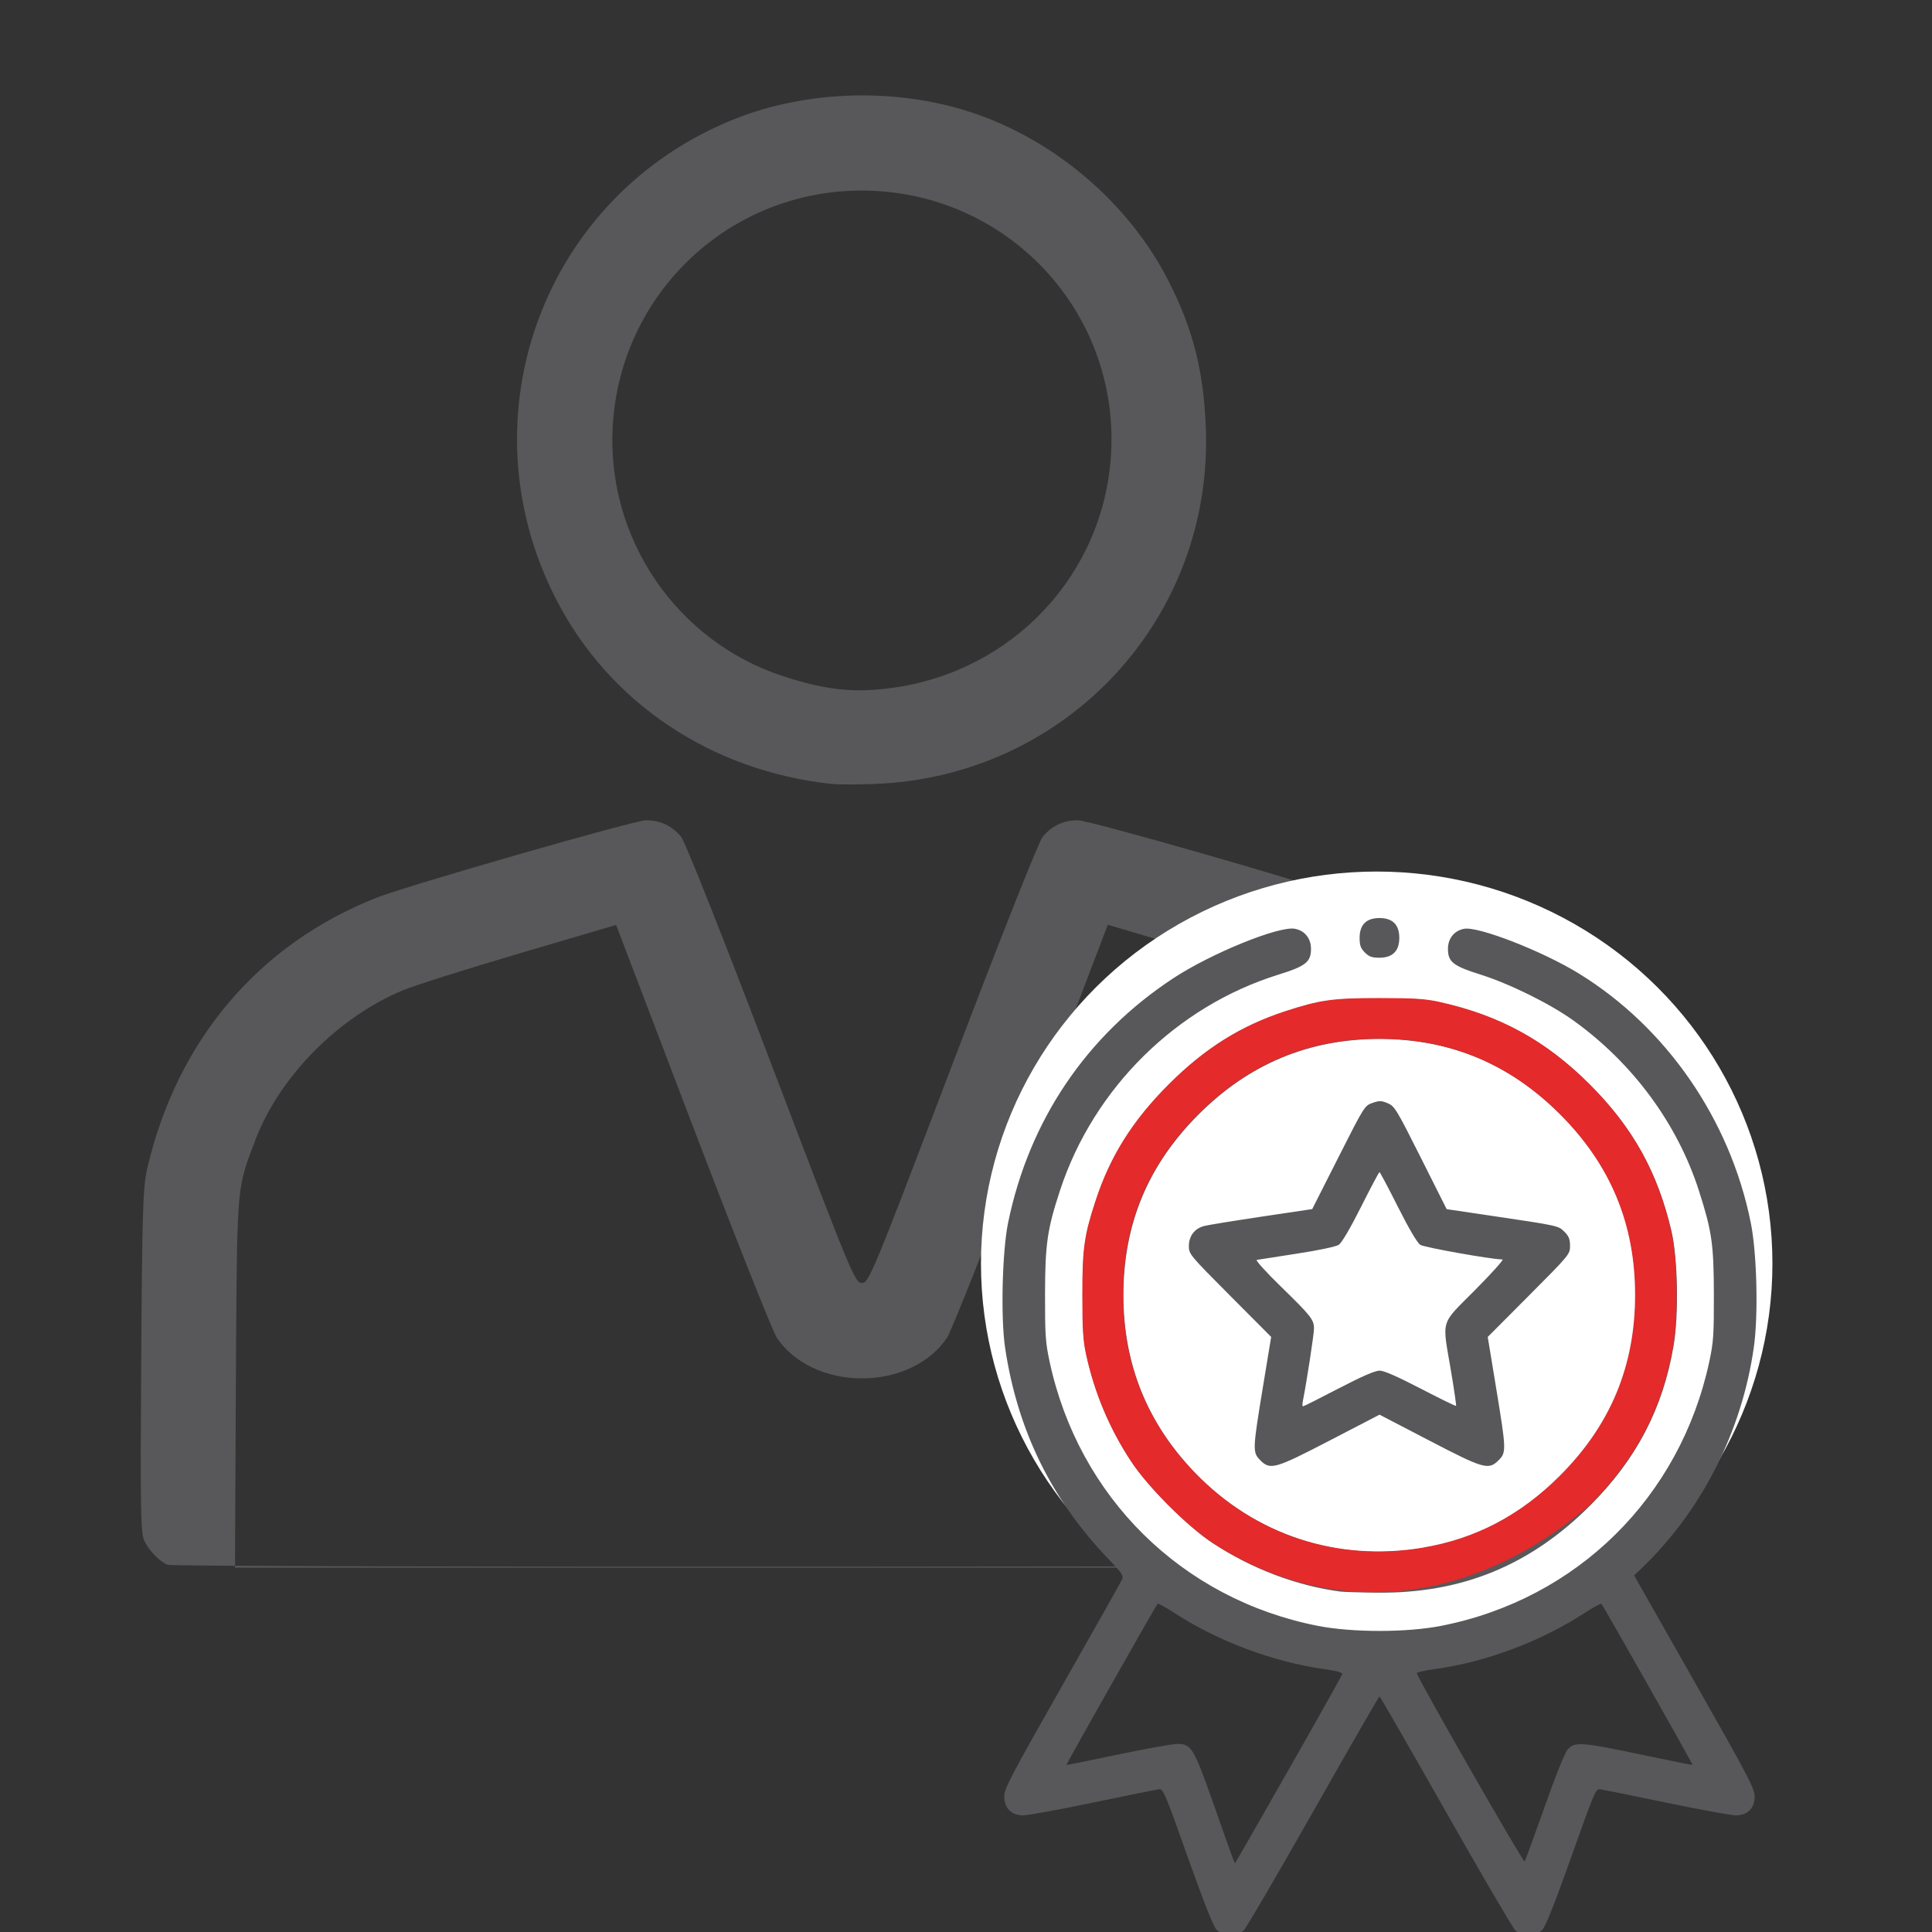
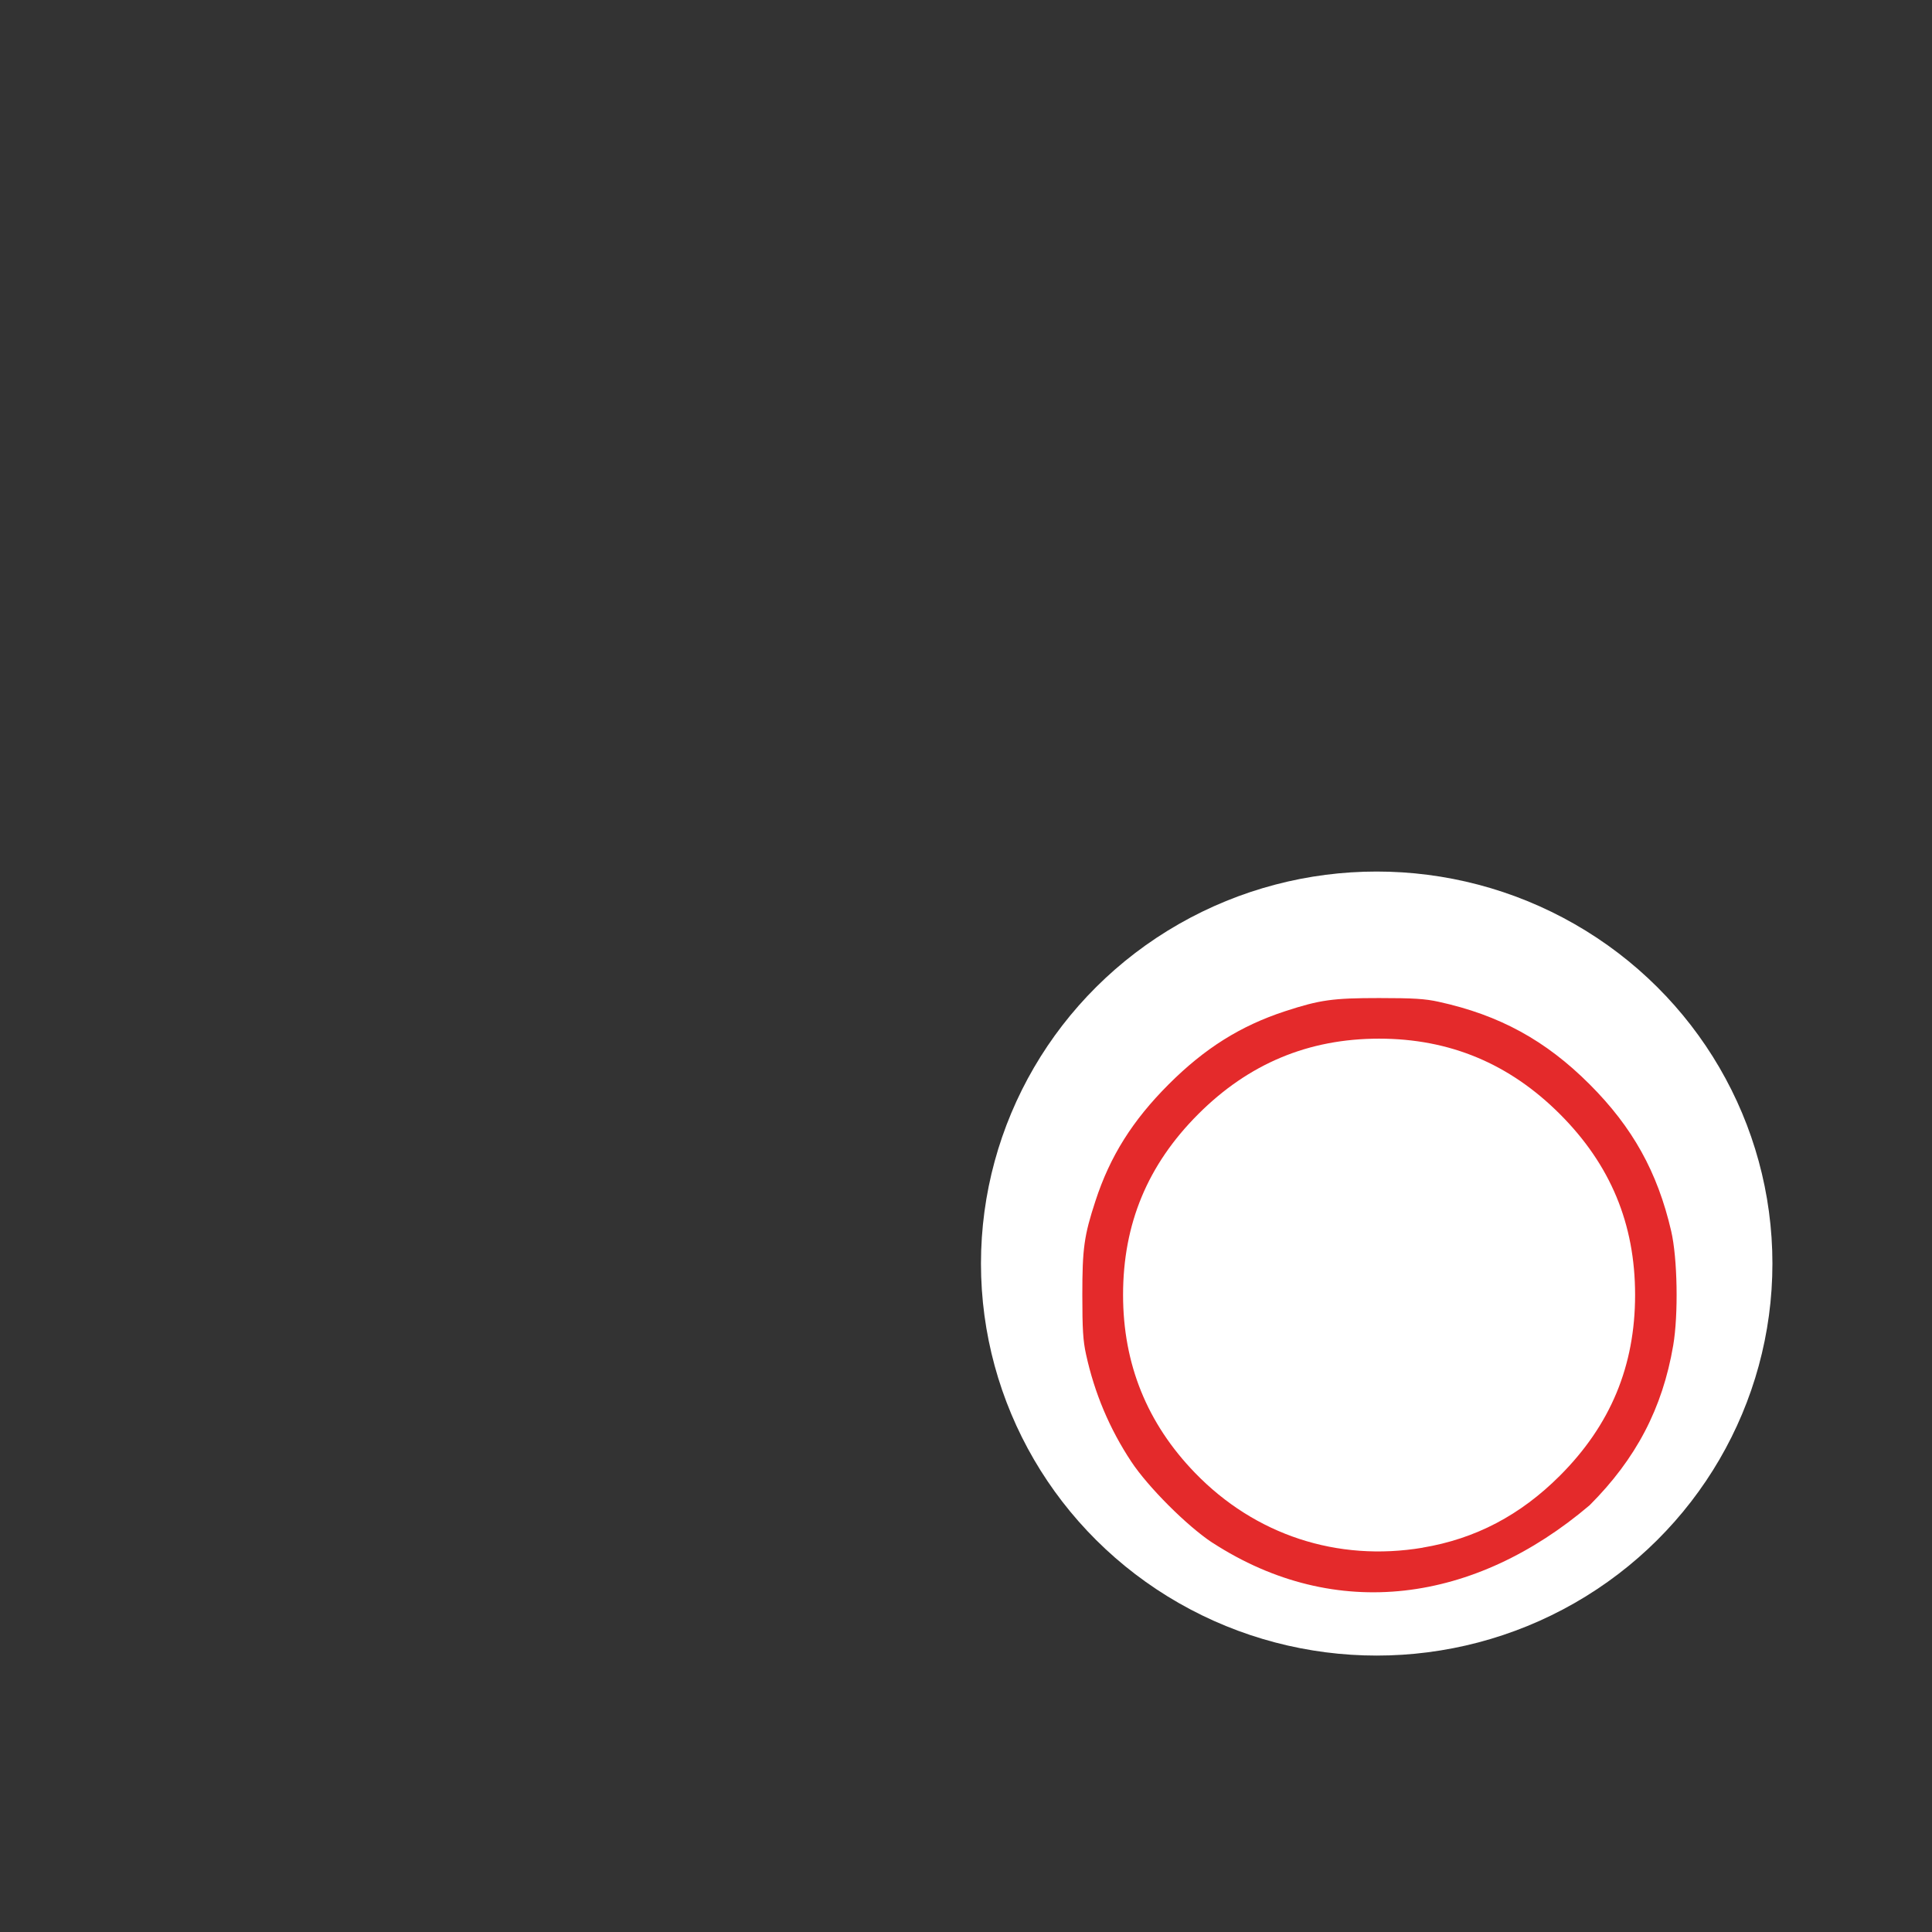
<svg xmlns="http://www.w3.org/2000/svg" xmlns:ns1="http://sodipodi.sourceforge.net/DTD/sodipodi-0.dtd" xmlns:ns2="http://www.inkscape.org/namespaces/inkscape" id="svg907" version="1.1" viewBox="0 0 26.458 26.458" height="100" width="100" ns1:docname="expert.svg" ns2:version="0.92.5 (2060ec1f9f, 2020-04-08)">
  <rect x="0" y="0" width="26.458" height="26.458" fill="#333333" stroke="none" />
  <ns1:namedview pagecolor="#ffffff" bordercolor="#666666" borderopacity="1" objecttolerance="10" gridtolerance="10" guidetolerance="10" ns2:pageopacity="0" ns2:pageshadow="2" ns2:window-width="1920" ns2:window-height="1043" id="namedview11" showgrid="false" ns2:zoom="1" ns2:cx="-290.08185" ns2:cy="31.75111" ns2:window-x="3520" ns2:window-y="73" ns2:window-maximized="1" ns2:current-layer="svg907" />
  <defs id="defs901" />
  <g transform="translate(0,-270.542)" id="layer1" style="fill:#58585a;fill-opacity:1">
    <g transform="matrix(0.379,0,0,0.379,-16.471,256.489)" id="g1002" style="fill:#58585a;fill-opacity:1">
-       <path style="fill:#58585a;stroke-width:0.104;fill-opacity:1" d="m 49.52,93.622 c -0.296,-0.125 -0.646,-0.478 -0.836,-0.844 -0.144,-0.278 -0.158,-1.036 -0.123,-6.514 0.035,-5.446 0.062,-6.294 0.222,-6.978 1.077,-4.617 4.022,-8.09 8.285,-9.77 1.128,-0.444 9.316,-2.797 9.736,-2.797 0.519,0 0.934,0.197 1.269,0.601 0.142,0.172 1.515,3.632 3.257,8.209 2.888,7.588 3.022,7.911 3.273,7.911 0.251,0 0.385,-0.324 3.273,-7.911 1.742,-4.577 3.115,-8.037 3.257,-8.209 0.335,-0.405 0.75,-0.601 1.271,-0.601 0.418,0 8.242,2.242 9.596,2.749 4.562,1.71 7.785,5.7 8.521,10.545 0.117,0.769 0.15,2.255 0.15,6.737 7.8e-4,5.622 -0.004,5.758 -0.214,6.128 -0.118,0.208 -0.34,0.471 -0.493,0.585 -0.277,0.206 -0.456,0.208 -25.257,0.227 -13.738,0.011 -25.072,-0.02 -25.186,-0.068 z m 47.696,-8.235 c -0.026,-5.48 -0.036,-5.404 -0.71,-7.152 C 95.872,76.591 94.379,74.757 92.85,73.745 91.6,72.918 91.186,72.77 85.199,71 l -1.711,-0.506 -2.763,7.247 c -1.52,3.986 -2.889,7.436 -3.042,7.668 -0.605,0.914 -1.78,1.477 -3.079,1.477 -1.298,0 -2.475,-0.564 -3.078,-1.474 -0.152,-0.23 -1.52,-3.679 -3.041,-7.665 l -2.764,-7.247 -3.473,1.023 c -1.91,0.563 -3.816,1.166 -4.235,1.341 -2.329,0.969 -4.437,3.101 -5.313,5.372 -0.674,1.748 -0.666,1.672 -0.71,7.152 l -0.04,8.335 H 97.257 Z M 73.512,65.406 C 69.166,64.94 65.491,62.484 63.568,58.761 60.147,52.138 63.105,44.139 69.992,41.384 c 2.61,-1.044 5.818,-1.14 8.529,-0.257 3.035,0.989 5.737,3.295 7.167,6.117 0.878,1.733 1.254,3.203 1.34,5.245 0.293,6.912 -5.019,12.65 -11.958,12.917 -0.628,0.024 -1.329,0.024 -1.558,-5.1e-4 z m 2.2,-3.473 c 4.362,-0.599 7.646,-4.118 7.894,-8.457 0.295,-5.174 -3.791,-9.497 -8.99,-9.511 -4.791,-0.013 -8.73,3.697 -9.016,8.492 -0.243,4.068 2.309,7.811 6.179,9.063 1.544,0.499 2.543,0.604 3.934,0.413 z" id="path990" />
      <g id="g996" transform="translate(-28.537,-4.725)" style="fill:#58585a;fill-opacity:1">
        <ellipse ry="14.165" rx="14.299" cy="87.461" cx="121.741" id="path992" style="fill:#ffffff;fill-opacity:1;stroke:none;stroke-width:0.352;stroke-miterlimit:4;stroke-dasharray:none;stroke-dashoffset:0;stroke-opacity:1" />
-         <path id="path969" d="m 115.95,111.528 c -0.111,-0.115 -0.465,-1.012 -1.042,-2.636 -0.829,-2.335 -0.882,-2.46 -1.041,-2.437 -0.092,0.013 -1.162,0.231 -2.378,0.484 -1.216,0.253 -2.349,0.46 -2.519,0.46 -0.431,0 -0.686,-0.257 -0.686,-0.689 0,-0.275 0.239,-0.732 2.09,-3.989 1.149,-2.023 2.123,-3.751 2.163,-3.839 0.065,-0.143 0.01,-0.226 -0.496,-0.753 -2.053,-2.139 -3.284,-4.657 -3.727,-7.623 -0.162,-1.087 -0.105,-3.48 0.108,-4.519 0.761,-3.705 2.839,-6.78 5.975,-8.839 1.366,-0.897 3.812,-1.892 4.387,-1.784 0.357,0.067 0.583,0.347 0.583,0.724 0,0.477 -0.189,0.627 -1.175,0.933 -3.68,1.144 -6.676,4.099 -7.889,7.783 -0.465,1.413 -0.543,1.948 -0.546,3.766 -0.002,1.463 0.015,1.738 0.164,2.43 1.049,4.902 4.784,8.585 9.685,9.551 1.25,0.246 3.22,0.246 4.47,0 4.902,-0.966 8.629,-4.64 9.683,-9.546 0.151,-0.701 0.168,-0.964 0.165,-2.435 -0.004,-1.814 -0.07,-2.269 -0.537,-3.731 -0.777,-2.431 -2.398,-4.629 -4.552,-6.17 -0.84,-0.601 -2.295,-1.319 -3.35,-1.652 -0.988,-0.312 -1.169,-0.456 -1.169,-0.928 0,-0.376 0.226,-0.657 0.583,-0.724 0.514,-0.096 2.836,0.809 4.15,1.618 3.167,1.949 5.462,5.279 6.21,9.009 0.22,1.095 0.275,3.315 0.111,4.479 -0.427,3.042 -1.88,5.913 -4.041,7.985 l -0.286,0.274 2.178,3.835 c 1.931,3.4 2.178,3.87 2.178,4.146 0,0.429 -0.256,0.689 -0.68,0.689 -0.166,0 -1.299,-0.207 -2.519,-0.46 -1.219,-0.253 -2.292,-0.471 -2.384,-0.484 -0.159,-0.023 -0.212,0.102 -1.041,2.437 -0.577,1.625 -0.931,2.521 -1.042,2.636 -0.225,0.234 -0.749,0.246 -0.987,0.023 -0.089,-0.084 -1.221,-2.02 -2.515,-4.302 -1.294,-2.283 -2.37,-4.15 -2.389,-4.15 -0.02,0 -1.095,1.868 -2.389,4.15 -1.294,2.283 -2.426,4.218 -2.515,4.302 -0.238,0.224 -0.762,0.212 -0.987,-0.023 z m 2.62,-5.797 c 1.05,-1.844 1.917,-3.391 1.927,-3.438 0.011,-0.055 -0.209,-0.116 -0.63,-0.174 -1.86,-0.258 -3.877,-1.015 -5.462,-2.05 -0.298,-0.194 -0.56,-0.335 -0.582,-0.313 -0.061,0.061 -3.312,5.805 -3.294,5.822 0.01,0.008 0.838,-0.159 1.844,-0.371 1.006,-0.212 1.976,-0.386 2.156,-0.388 0.515,-0.005 0.601,0.139 1.322,2.185 0.779,2.212 0.753,2.142 0.784,2.108 0.013,-0.015 0.885,-1.537 1.935,-3.381 z m 9.228,1.389 c 0.397,-1.124 0.739,-1.976 0.842,-2.098 0.244,-0.29 0.496,-0.273 2.671,0.185 1.006,0.212 1.836,0.378 1.845,0.37 0.017,-0.017 -3.23,-5.756 -3.294,-5.82 -0.022,-0.022 -0.311,0.134 -0.641,0.349 -1.564,1.016 -3.57,1.765 -5.374,2.006 -0.353,0.047 -0.648,0.114 -0.656,0.148 -0.023,0.1 3.846,6.859 3.895,6.804 0.024,-0.028 0.345,-0.903 0.713,-1.943 z m -7.355,-7.805 c -1.581,-0.205 -3.229,-0.829 -4.627,-1.753 -0.917,-0.606 -2.325,-2.014 -2.932,-2.932 -0.784,-1.185 -1.326,-2.472 -1.633,-3.874 -0.107,-0.489 -0.134,-0.914 -0.134,-2.152 0,-1.679 0.065,-2.141 0.474,-3.395 0.526,-1.612 1.338,-2.904 2.644,-4.21 1.306,-1.306 2.598,-2.117 4.21,-2.644 1.254,-0.409 1.716,-0.474 3.395,-0.474 1.238,0 1.663,0.026 2.152,0.134 2.195,0.481 3.866,1.394 5.455,2.983 1.554,1.554 2.454,3.173 2.948,5.302 0.228,0.984 0.265,3.019 0.074,4.134 -0.388,2.274 -1.342,4.097 -3.022,5.777 -2.158,2.158 -4.631,3.171 -7.668,3.142 -0.617,-0.006 -1.219,-0.023 -1.338,-0.039 z m 2.977,-1.576 c 1.905,-0.32 3.526,-1.17 4.956,-2.6 1.83,-1.83 2.719,-3.966 2.719,-6.534 0,-2.568 -0.889,-4.704 -2.719,-6.534 -1.824,-1.824 -3.986,-2.725 -6.534,-2.725 -2.548,0 -4.711,0.902 -6.534,2.725 -1.83,1.83 -2.719,3.966 -2.719,6.534 0,2.495 0.866,4.639 2.6,6.43 2.171,2.244 5.146,3.222 8.232,2.704 z m -5.888,-3.175 c -0.279,-0.279 -0.275,-0.375 0.092,-2.605 l 0.304,-1.847 -1.487,-1.493 c -1.445,-1.451 -1.487,-1.501 -1.487,-1.784 0,-0.371 0.208,-0.644 0.56,-0.733 0.146,-0.037 1.082,-0.189 2.081,-0.338 l 1.816,-0.271 0.946,-1.869 c 0.934,-1.847 0.949,-1.871 1.233,-1.968 0.249,-0.086 0.322,-0.084 0.55,0.012 0.248,0.104 0.318,0.22 1.196,1.969 l 0.933,1.858 1.565,0.232 c 2.5,0.371 2.469,0.364 2.693,0.588 0.156,0.156 0.2,0.267 0.2,0.506 0,0.303 -0.017,0.324 -1.487,1.799 l -1.487,1.493 0.304,1.847 c 0.367,2.231 0.371,2.327 0.092,2.605 -0.367,0.367 -0.529,0.321 -2.524,-0.717 l -1.781,-0.927 -1.787,0.927 c -2.001,1.038 -2.161,1.083 -2.527,0.717 z m 2.831,-2.588 c 0.836,-0.435 1.318,-0.646 1.479,-0.646 0.161,0 0.647,0.212 1.49,0.65 0.688,0.357 1.263,0.638 1.277,0.624 0.013,-0.014 -0.07,-0.589 -0.186,-1.277 -0.321,-1.896 -0.403,-1.624 0.877,-2.914 0.6,-0.605 1.044,-1.099 0.986,-1.1 -0.399,-0.003 -2.827,-0.435 -2.971,-0.529 -0.109,-0.072 -0.411,-0.585 -0.806,-1.37 -0.347,-0.691 -0.648,-1.256 -0.667,-1.256 -0.02,0 -0.32,0.565 -0.667,1.256 -0.395,0.786 -0.697,1.299 -0.806,1.37 -0.103,0.067 -0.73,0.199 -1.52,0.32 -0.74,0.113 -1.389,0.215 -1.442,0.225 -0.053,0.011 0.335,0.439 0.861,0.952 1.106,1.078 1.207,1.206 1.207,1.532 5.6e-4,0.204 -0.272,1.976 -0.401,2.61 -0.022,0.108 -0.02,0.197 0.006,0.197 0.025,0 0.603,-0.291 1.285,-0.646 z m 0.95,-15.755 c -0.151,-0.151 -0.189,-0.257 -0.189,-0.528 0,-0.476 0.242,-0.717 0.717,-0.717 0.476,0 0.717,0.242 0.717,0.717 0,0.476 -0.242,0.717 -0.717,0.717 -0.271,0 -0.377,-0.038 -0.528,-0.189 z" style="fill:#58585a;stroke-width:0.072;fill-opacity:1" />
      </g>
    </g>
  </g>
  <path ns2:connector-curvature="0" id="path969-4" d="m 16.603,21.127 c -0.348,-0.23 -0.881,-0.763 -1.111,-1.111 -0.297,-0.449 -0.503,-0.937 -0.619,-1.468 -0.041,-0.185 -0.051,-0.346 -0.051,-0.815 0,-0.636 0.024,-0.811 0.18,-1.287 0.199,-0.611 0.507,-1.101 1.002,-1.596 0.495,-0.495 0.985,-0.802 1.596,-1.002 0.475,-0.155 0.65,-0.18 1.287,-0.18 0.469,0 0.63,0.01 0.815,0.051 0.832,0.182 1.465,0.528 2.067,1.13 0.589,0.589 0.93,1.202 1.117,2.009 0.087,0.373 0.1,1.144 0.028,1.567 -0.147,0.862 -0.509,1.553 -1.145,2.189 -1.569,1.333 -3.471,1.611 -5.166,0.512 z m 2.881,0.067 c 0.722,-0.121 1.336,-0.443 1.878,-0.985 0.694,-0.694 1.03,-1.503 1.03,-2.476 0,-0.973 -0.337,-1.783 -1.03,-2.476 -0.691,-0.691 -1.51,-1.033 -2.476,-1.033 -0.966,0 -1.785,0.342 -2.476,1.033 -0.694,0.694 -1.03,1.503 -1.03,2.476 0,0.946 0.328,1.758 0.985,2.437 0.823,0.851 1.95,1.221 3.119,1.025 z" style="fill:#e42a2b;fill-opacity:1;stroke-width:0.027" ns1:nodetypes="cccscccsccccccccscscscc" />
</svg>